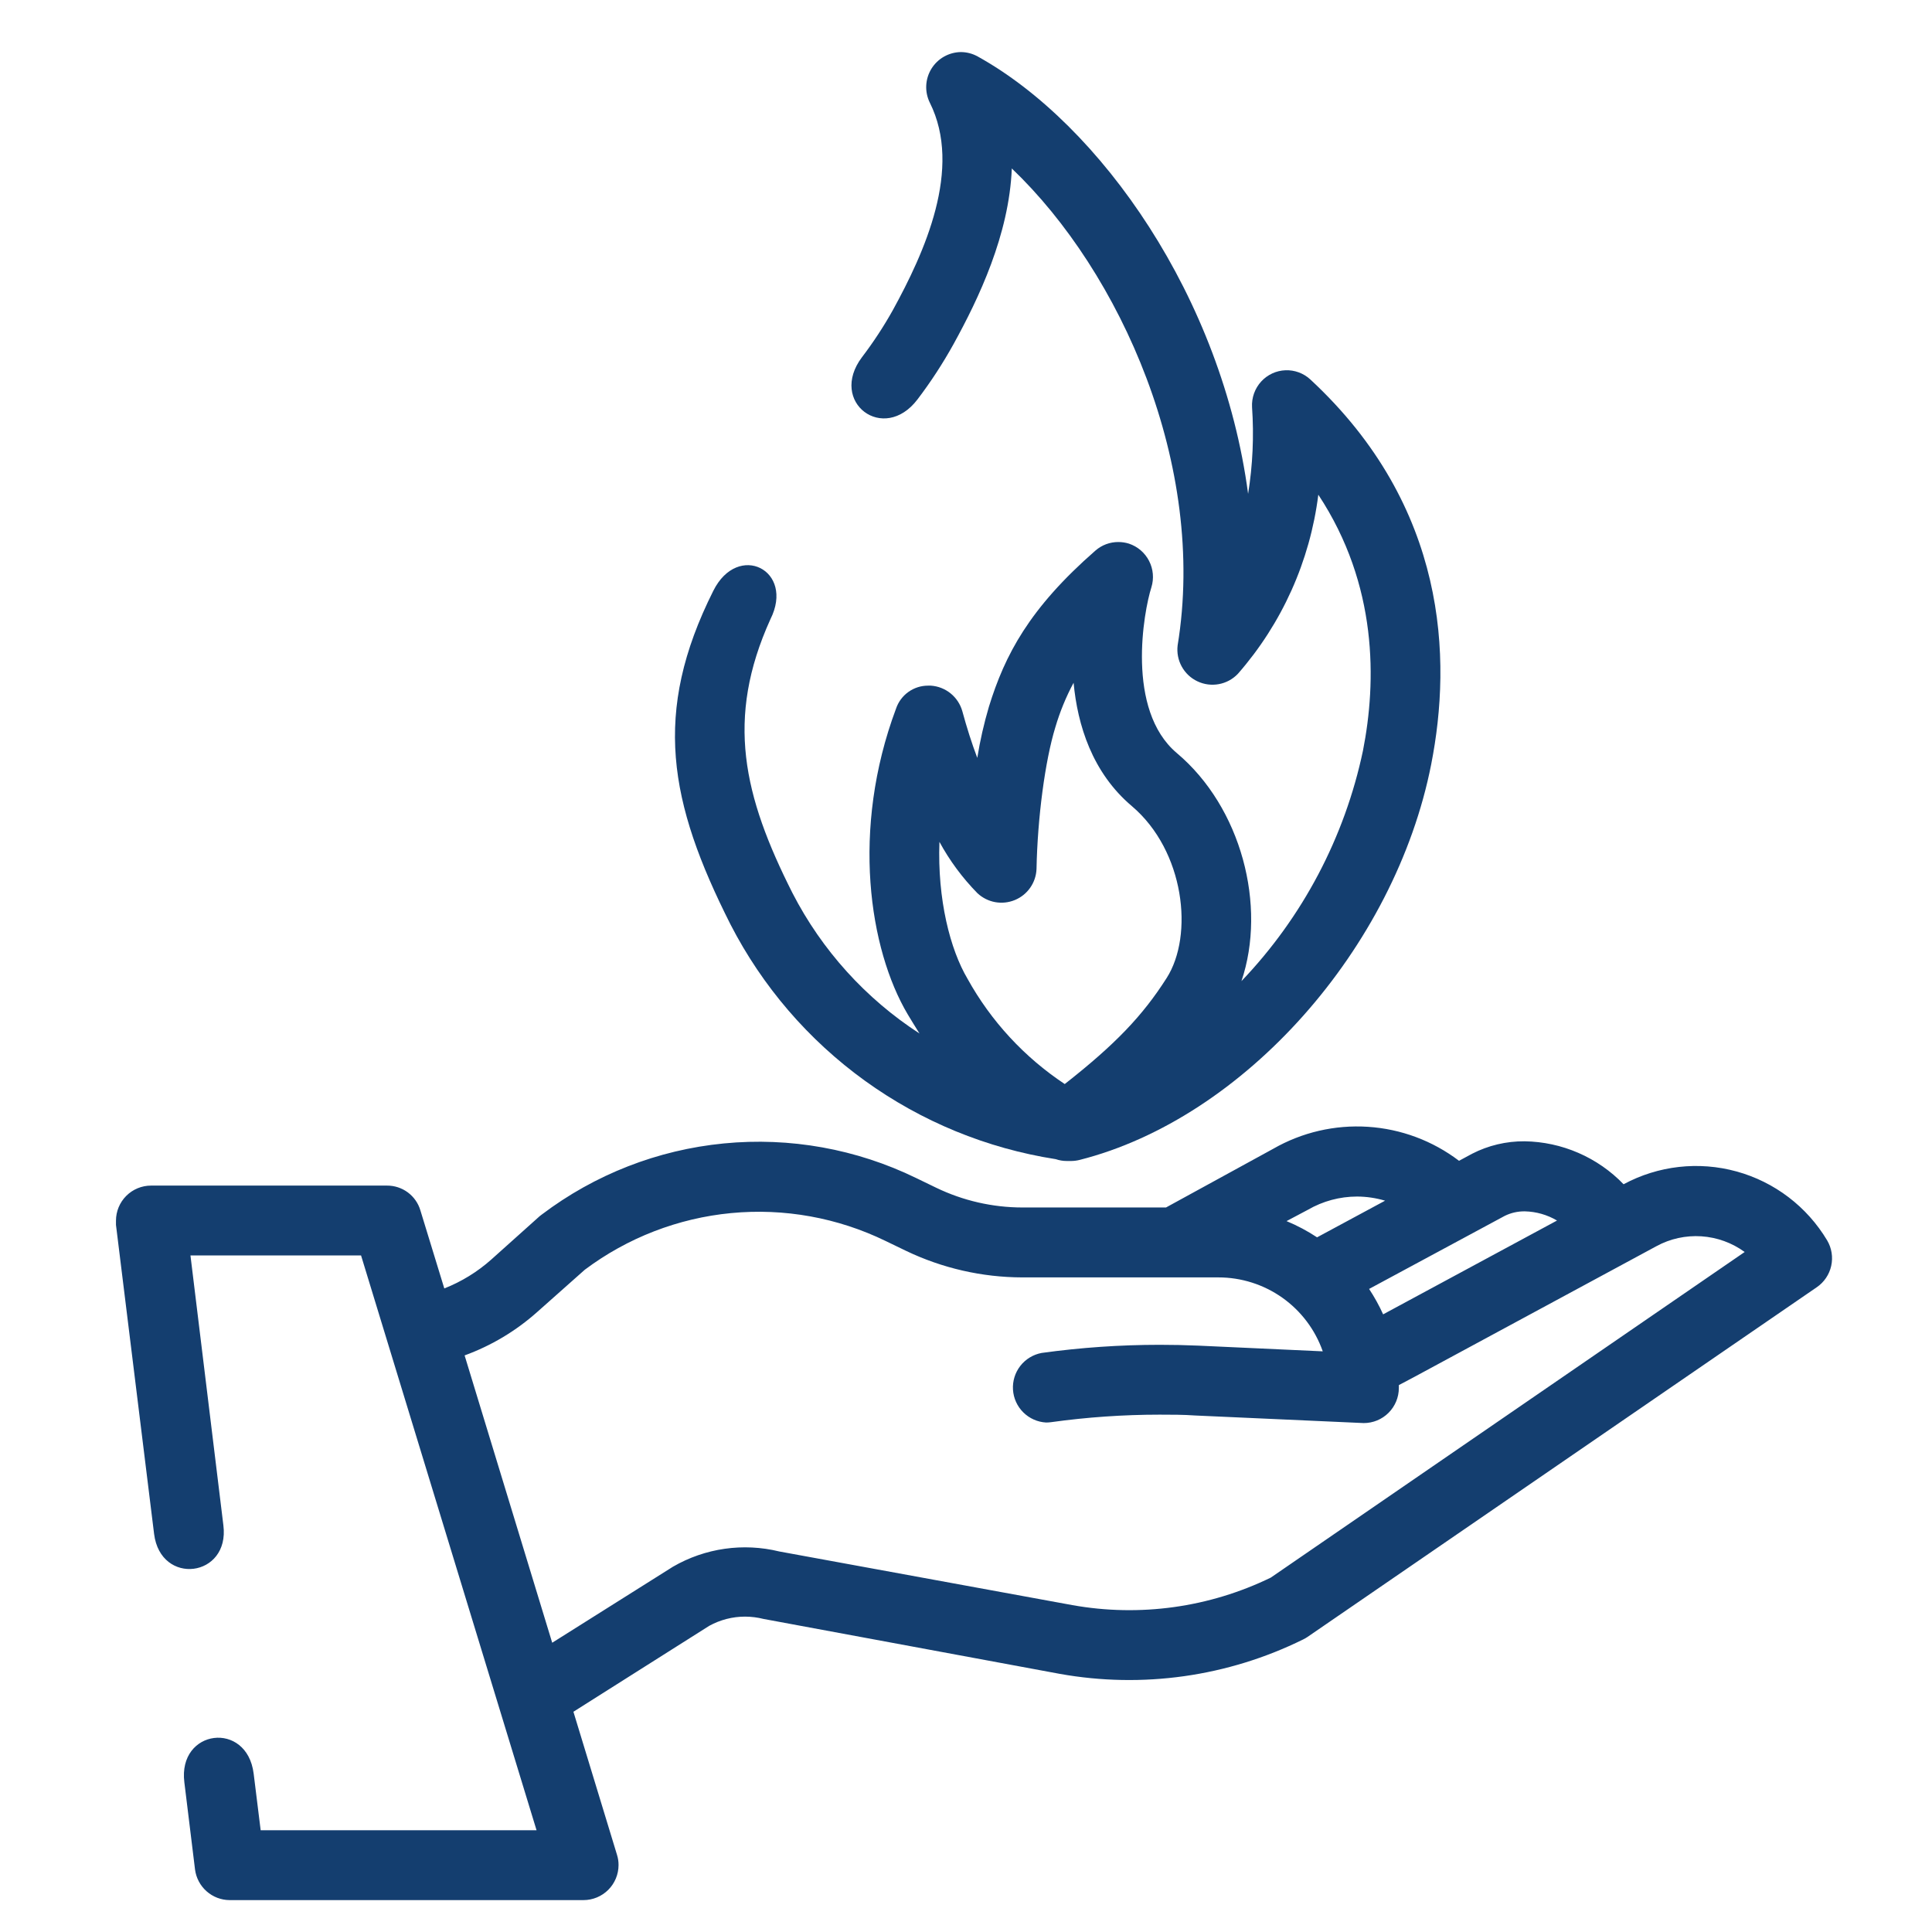
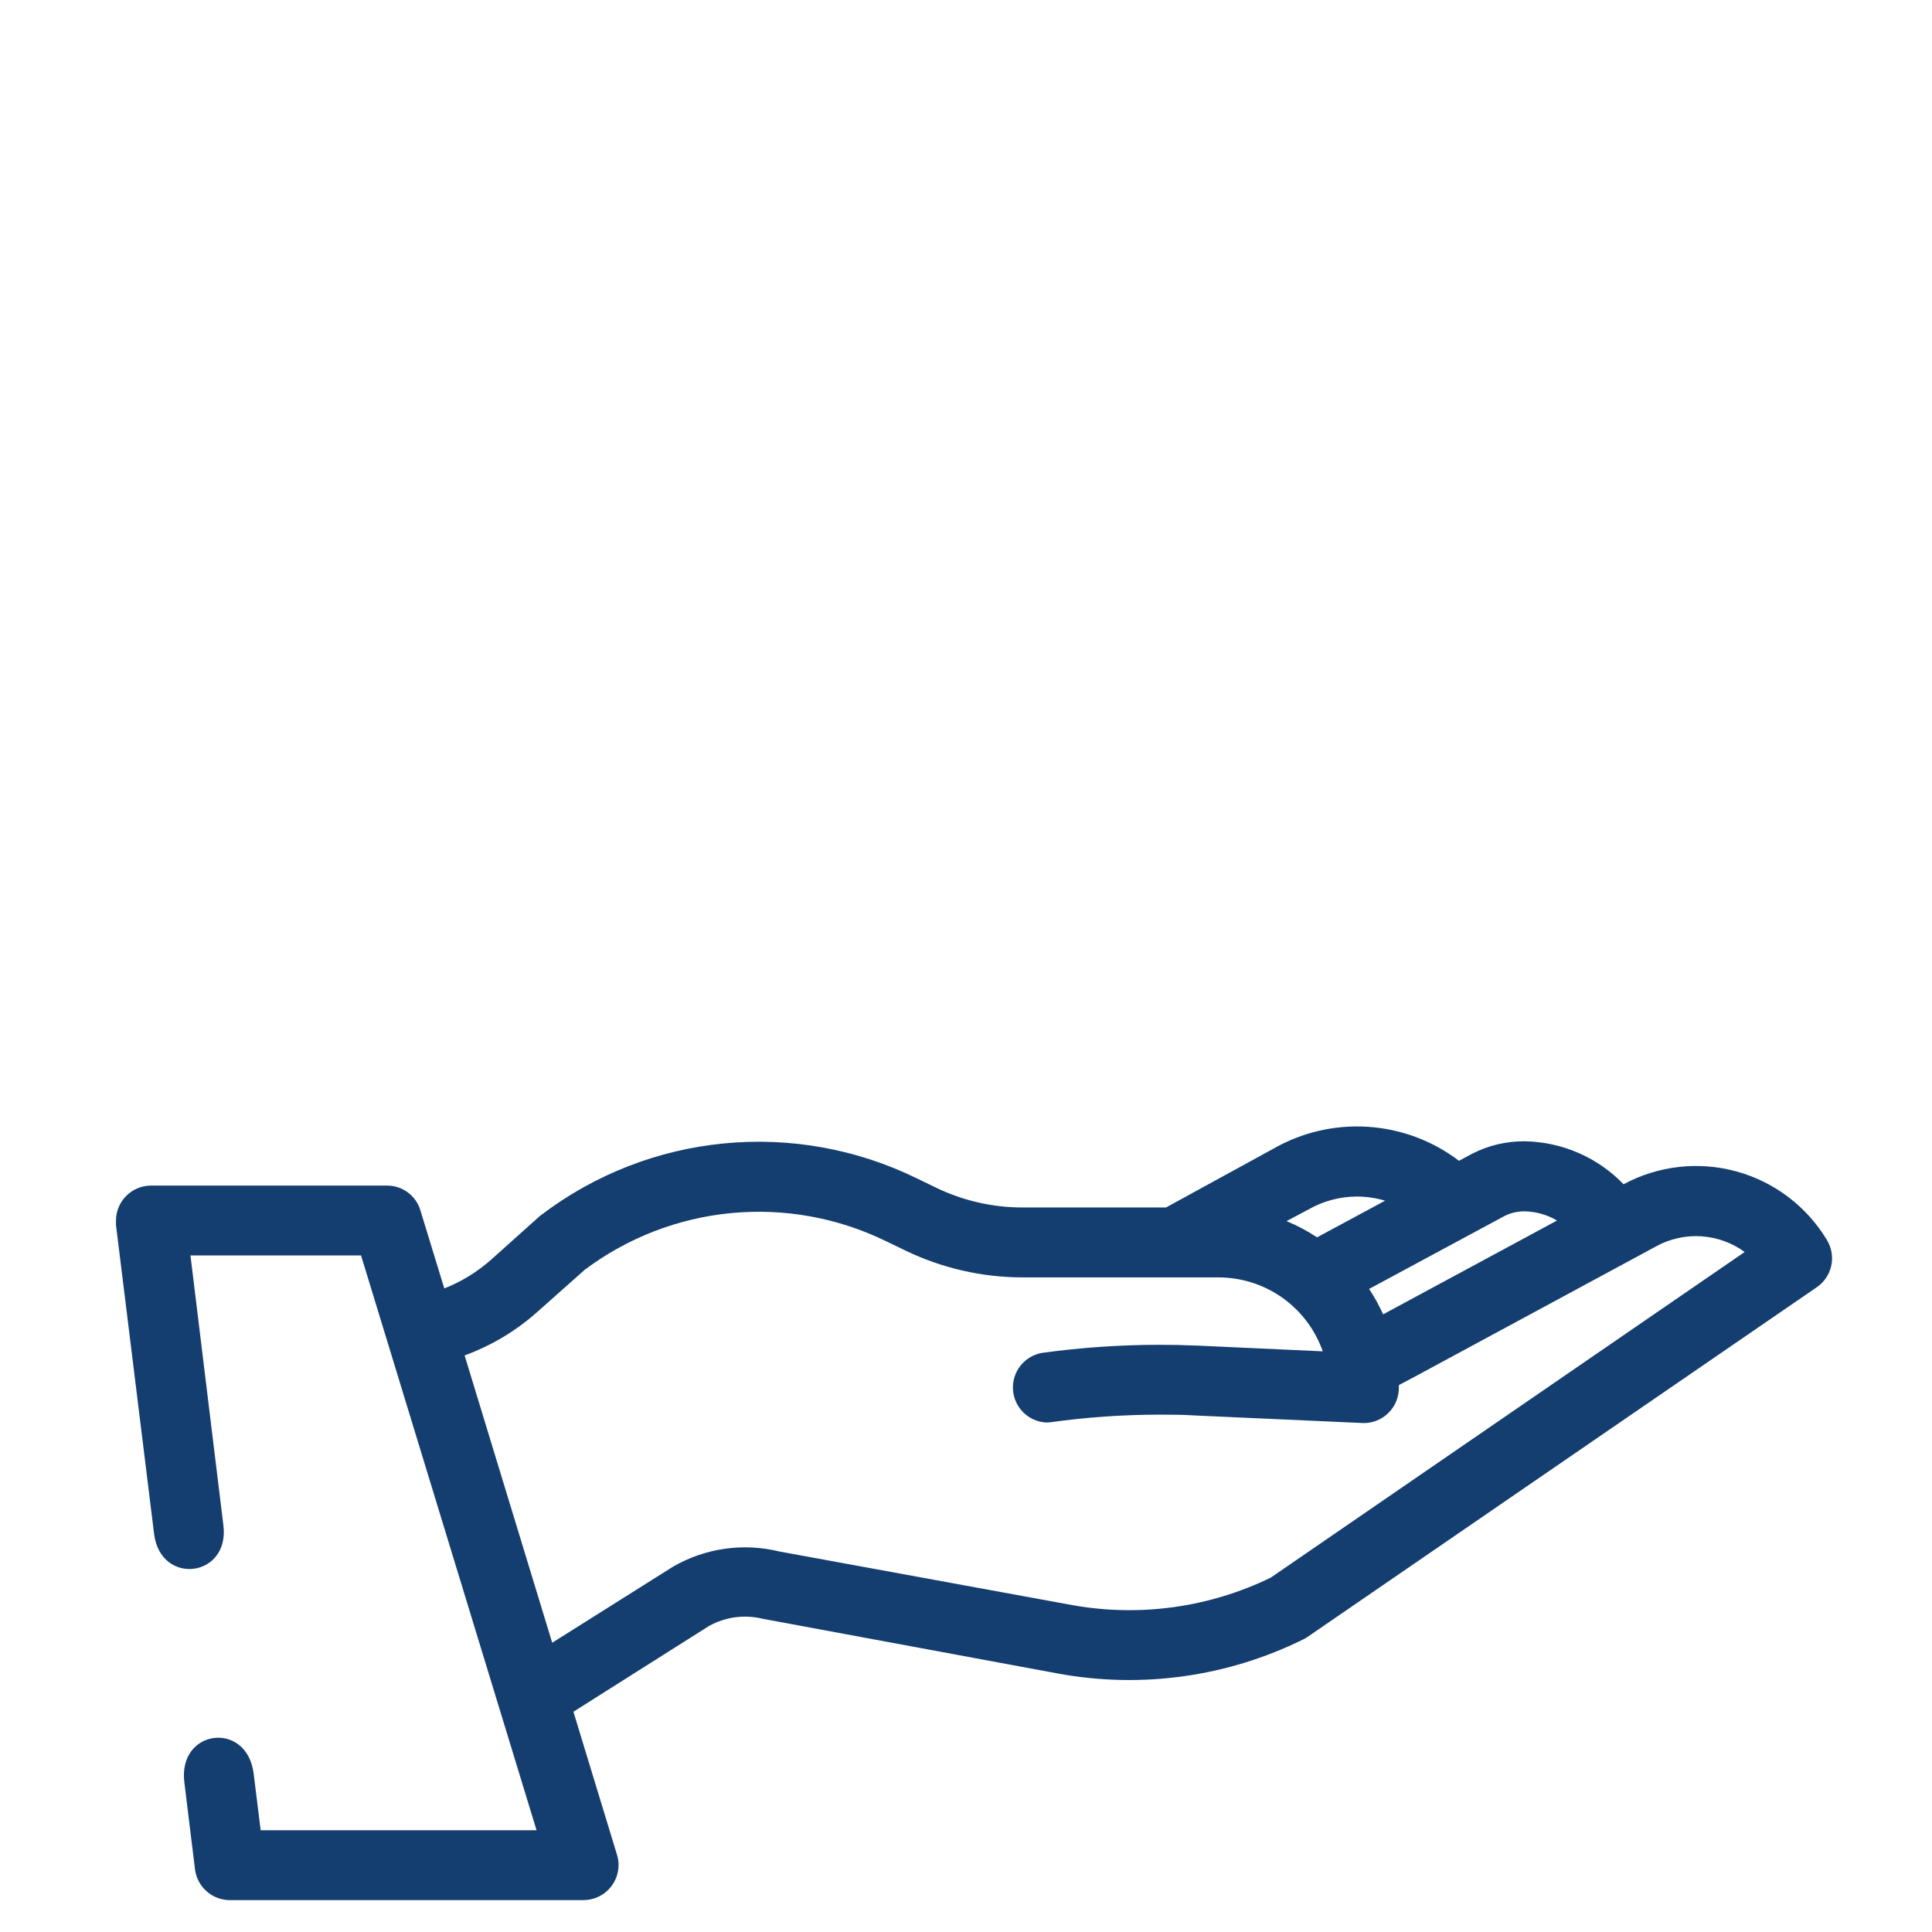
<svg xmlns="http://www.w3.org/2000/svg" width="100" height="100" viewBox="0 0 100 100" fill="none">
  <path d="M94.574 64.204C93.529 62.455 91.851 61.177 89.888 60.636C87.925 60.094 85.829 60.331 84.036 61.297C83.371 60.606 82.576 60.055 81.696 59.673C80.817 59.291 79.871 59.087 78.912 59.073C77.966 59.066 77.032 59.287 76.191 59.72L75.519 60.083C74.154 59.046 72.514 58.433 70.803 58.323C69.092 58.212 67.387 58.608 65.9 59.462L60.352 62.499H52.921C51.376 62.498 49.851 62.149 48.459 61.478L47.416 60.973C44.327 59.469 40.883 58.85 37.464 59.184C34.044 59.517 30.785 60.79 28.045 62.863L27.932 62.95L25.418 65.203C24.704 65.836 23.885 66.339 22.997 66.689L21.758 62.645C21.647 62.273 21.418 61.948 21.107 61.717C20.795 61.487 20.417 61.364 20.029 61.366H7.82C7.338 61.366 6.876 61.557 6.535 61.898C6.194 62.239 6.003 62.701 6.003 63.182C5.999 63.255 5.999 63.328 6.003 63.401L7.976 79.396C8.314 82.099 11.904 81.649 11.562 78.949L9.858 64.981H18.688L27.772 94.734H13.492L13.129 91.801C12.783 89.043 9.197 89.494 9.542 92.252L10.094 96.761C10.15 97.198 10.362 97.6 10.692 97.892C11.021 98.184 11.445 98.347 11.886 98.349H30.2C30.681 98.349 31.143 98.158 31.484 97.817C31.825 97.476 32.016 97.014 32.016 96.532C32.017 96.354 31.99 96.176 31.936 96.005L29.68 88.6L36.711 84.152C37.279 83.84 37.916 83.676 38.564 83.676C38.886 83.677 39.207 83.717 39.52 83.796L54.85 86.638C59.133 87.407 63.55 86.783 67.452 84.857C67.53 84.82 67.605 84.776 67.677 84.727L94.036 66.627C94.416 66.367 94.683 65.972 94.783 65.522C94.883 65.072 94.808 64.6 94.574 64.204ZM77.888 62.932C78.21 62.774 78.565 62.694 78.923 62.699C79.511 62.712 80.085 62.876 80.591 63.175L71.591 68.03C71.383 67.573 71.14 67.133 70.864 66.715L77.888 62.932ZM67.695 62.619C68.468 62.171 69.345 61.934 70.239 61.933C70.731 61.935 71.221 62.007 71.692 62.147L68.171 64.044C67.672 63.714 67.143 63.433 66.591 63.204L67.695 62.619ZM65.777 81.656C62.591 83.206 58.995 83.704 55.508 83.081L40.337 80.304C38.469 79.846 36.496 80.129 34.832 81.093L28.582 85.028L24.048 70.156C25.434 69.65 26.712 68.886 27.812 67.903L30.268 65.722C32.476 64.067 35.097 63.052 37.844 62.789C40.591 62.526 43.357 63.026 45.839 64.233L46.885 64.738C48.769 65.643 50.831 66.115 52.921 66.118H63.059C64.246 66.117 65.404 66.484 66.373 67.169C67.341 67.855 68.073 68.825 68.466 69.945L62.03 69.65C61.358 69.621 60.686 69.607 60.028 69.607C57.984 69.607 55.942 69.748 53.916 70.028C53.479 70.109 53.086 70.347 52.813 70.697C52.539 71.048 52.404 71.487 52.432 71.93C52.46 72.374 52.65 72.792 52.966 73.105C53.282 73.418 53.701 73.605 54.145 73.629C54.233 73.629 54.32 73.623 54.407 73.611C56.267 73.353 58.143 73.223 60.021 73.222C60.631 73.222 61.253 73.222 61.867 73.266L70.588 73.658C71.07 73.658 71.532 73.467 71.872 73.126C72.213 72.785 72.404 72.323 72.404 71.842V71.693L73.222 71.26L85.737 64.502C86.448 64.115 87.255 63.938 88.064 63.991C88.872 64.045 89.649 64.326 90.304 64.803L65.777 81.656Z" fill="#143E6F" />
-   <path d="M67.825 19.643C67.652 19.482 67.448 19.357 67.227 19.275C67.005 19.193 66.769 19.155 66.532 19.165C66.296 19.174 66.064 19.23 65.849 19.33C65.635 19.429 65.442 19.57 65.282 19.744C65.118 19.923 64.991 20.133 64.909 20.361C64.828 20.59 64.792 20.832 64.806 21.074C64.909 22.573 64.841 24.079 64.602 25.562C63.254 15.409 56.972 6.453 50.602 2.921C50.335 2.773 50.035 2.696 49.73 2.695C49.424 2.7 49.124 2.782 48.858 2.933C48.593 3.084 48.369 3.3 48.209 3.56C48.049 3.821 47.957 4.118 47.942 4.423C47.927 4.729 47.99 5.033 48.124 5.308C49.835 8.72 47.847 13.08 46.209 16.06C45.735 16.907 45.202 17.719 44.614 18.491C42.866 20.816 45.743 22.979 47.491 20.671C48.182 19.762 48.806 18.803 49.359 17.804C50.656 15.45 52.233 12.15 52.371 8.72C58.004 14.094 62.48 24.101 60.954 33.404C60.908 33.782 60.982 34.166 61.166 34.5C61.349 34.834 61.633 35.102 61.978 35.265C62.322 35.429 62.71 35.48 63.085 35.411C63.46 35.343 63.804 35.157 64.068 34.882C66.353 32.276 67.805 29.045 68.236 25.606C71.325 30.286 71.248 35.289 70.547 38.854C69.602 43.338 67.423 47.47 64.257 50.783C65.573 46.892 64.257 41.79 60.91 38.977C58.261 36.739 59.199 31.641 59.595 30.402C59.736 29.948 59.694 29.456 59.476 29.033C59.259 28.609 58.884 28.288 58.432 28.138C58.255 28.083 58.07 28.055 57.884 28.055C57.448 28.054 57.027 28.211 56.699 28.498C53.269 31.496 52.015 33.898 51.187 36.576C50.93 37.446 50.728 38.332 50.584 39.228C50.3 38.476 50.042 37.666 49.81 36.812C49.708 36.45 49.497 36.129 49.206 35.892C48.914 35.655 48.556 35.514 48.182 35.489H48.036C47.67 35.488 47.314 35.603 47.016 35.816C46.719 36.029 46.496 36.331 46.379 36.677C44.036 42.942 44.991 49.134 46.979 52.495C47.172 52.815 47.375 53.149 47.593 53.494C44.806 51.686 42.54 49.181 41.02 46.227C38.476 41.19 37.542 37.208 39.875 32.055C41.154 29.512 38.196 28.026 36.921 30.58C33.756 36.892 34.617 41.521 37.808 47.844C39.458 51.054 41.843 53.828 44.769 55.94C47.696 58.053 51.08 59.443 54.646 59.998C54.828 60.061 55.02 60.093 55.213 60.093H55.442C55.589 60.092 55.735 60.074 55.878 60.038C64.381 57.887 72.207 49.083 74.079 39.559C75.151 34.112 74.933 26.234 67.825 19.643ZM60.387 50.62C59.145 52.571 57.731 54.054 55.111 56.11C53.02 54.724 51.294 52.854 50.078 50.66C49.181 49.141 48.516 46.561 48.625 43.574C49.154 44.548 49.817 45.443 50.594 46.234C50.849 46.471 51.166 46.631 51.508 46.694C51.85 46.756 52.203 46.719 52.525 46.587C52.846 46.456 53.124 46.234 53.323 45.949C53.523 45.664 53.636 45.328 53.65 44.98C53.701 42.321 54.094 39.37 54.624 37.644C54.859 36.846 55.175 36.074 55.569 35.34C55.773 37.52 56.528 39.988 58.589 41.728C61.317 44.047 61.797 48.407 60.387 50.62Z" fill="#143E6F" />
</svg>